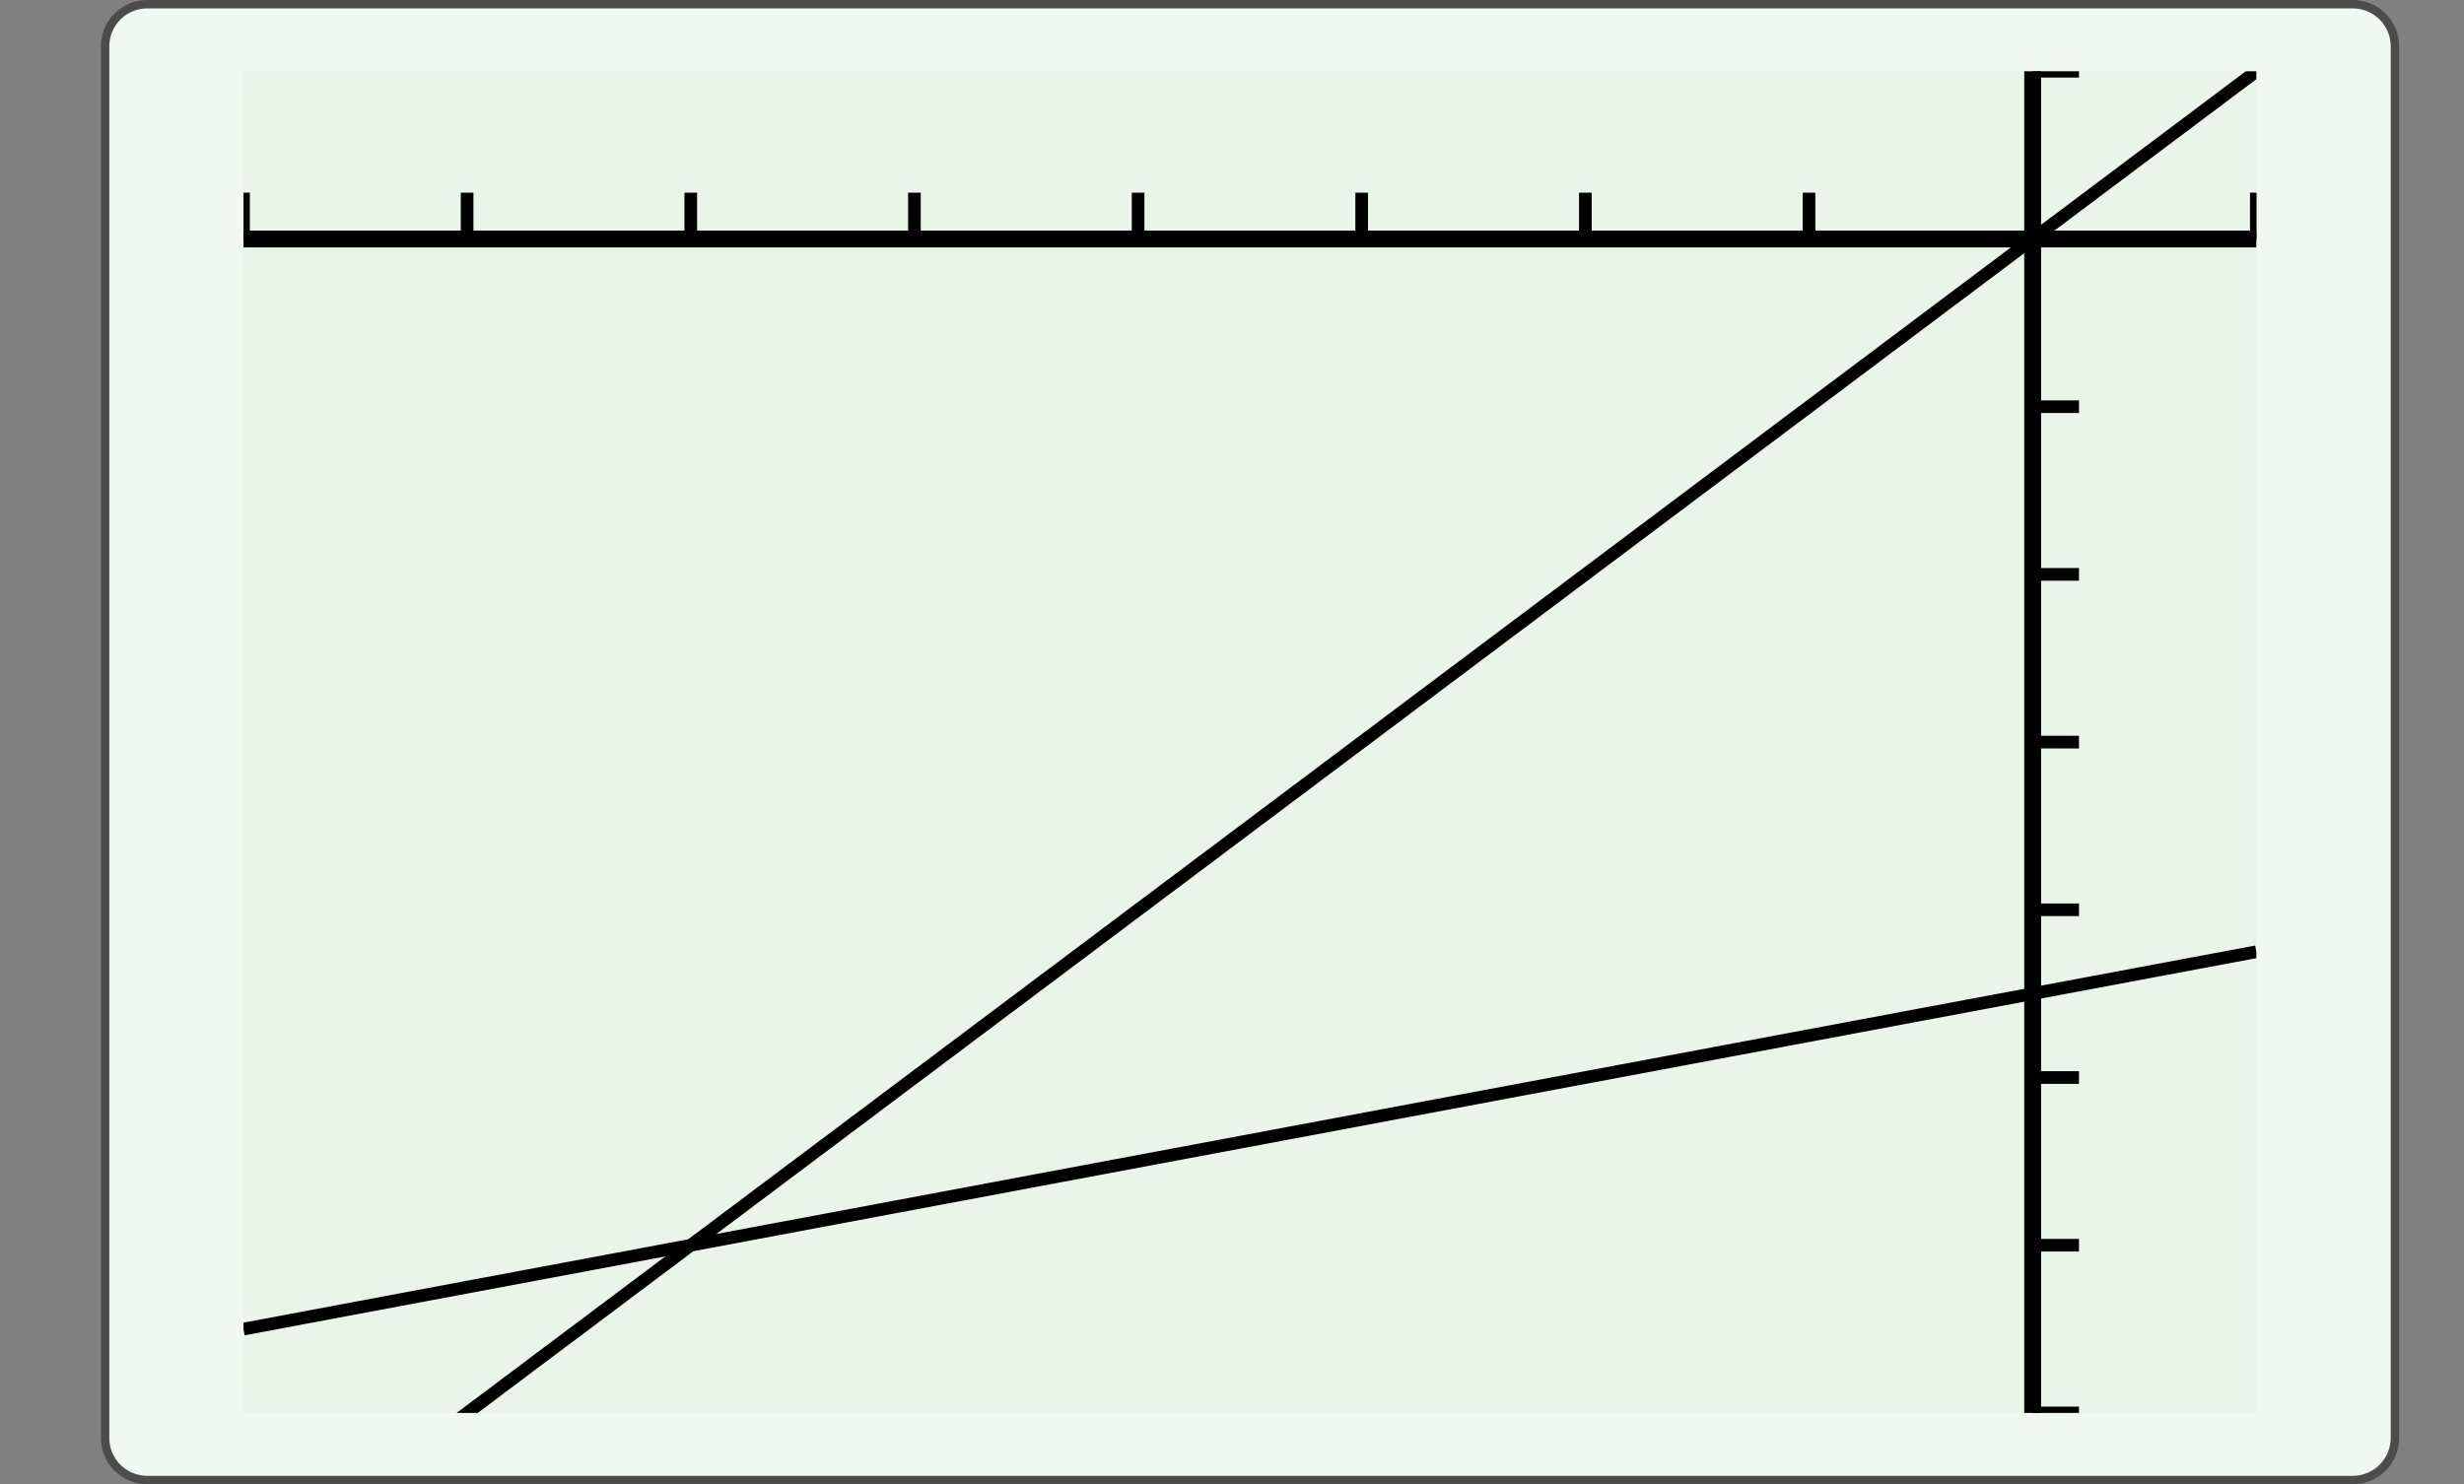
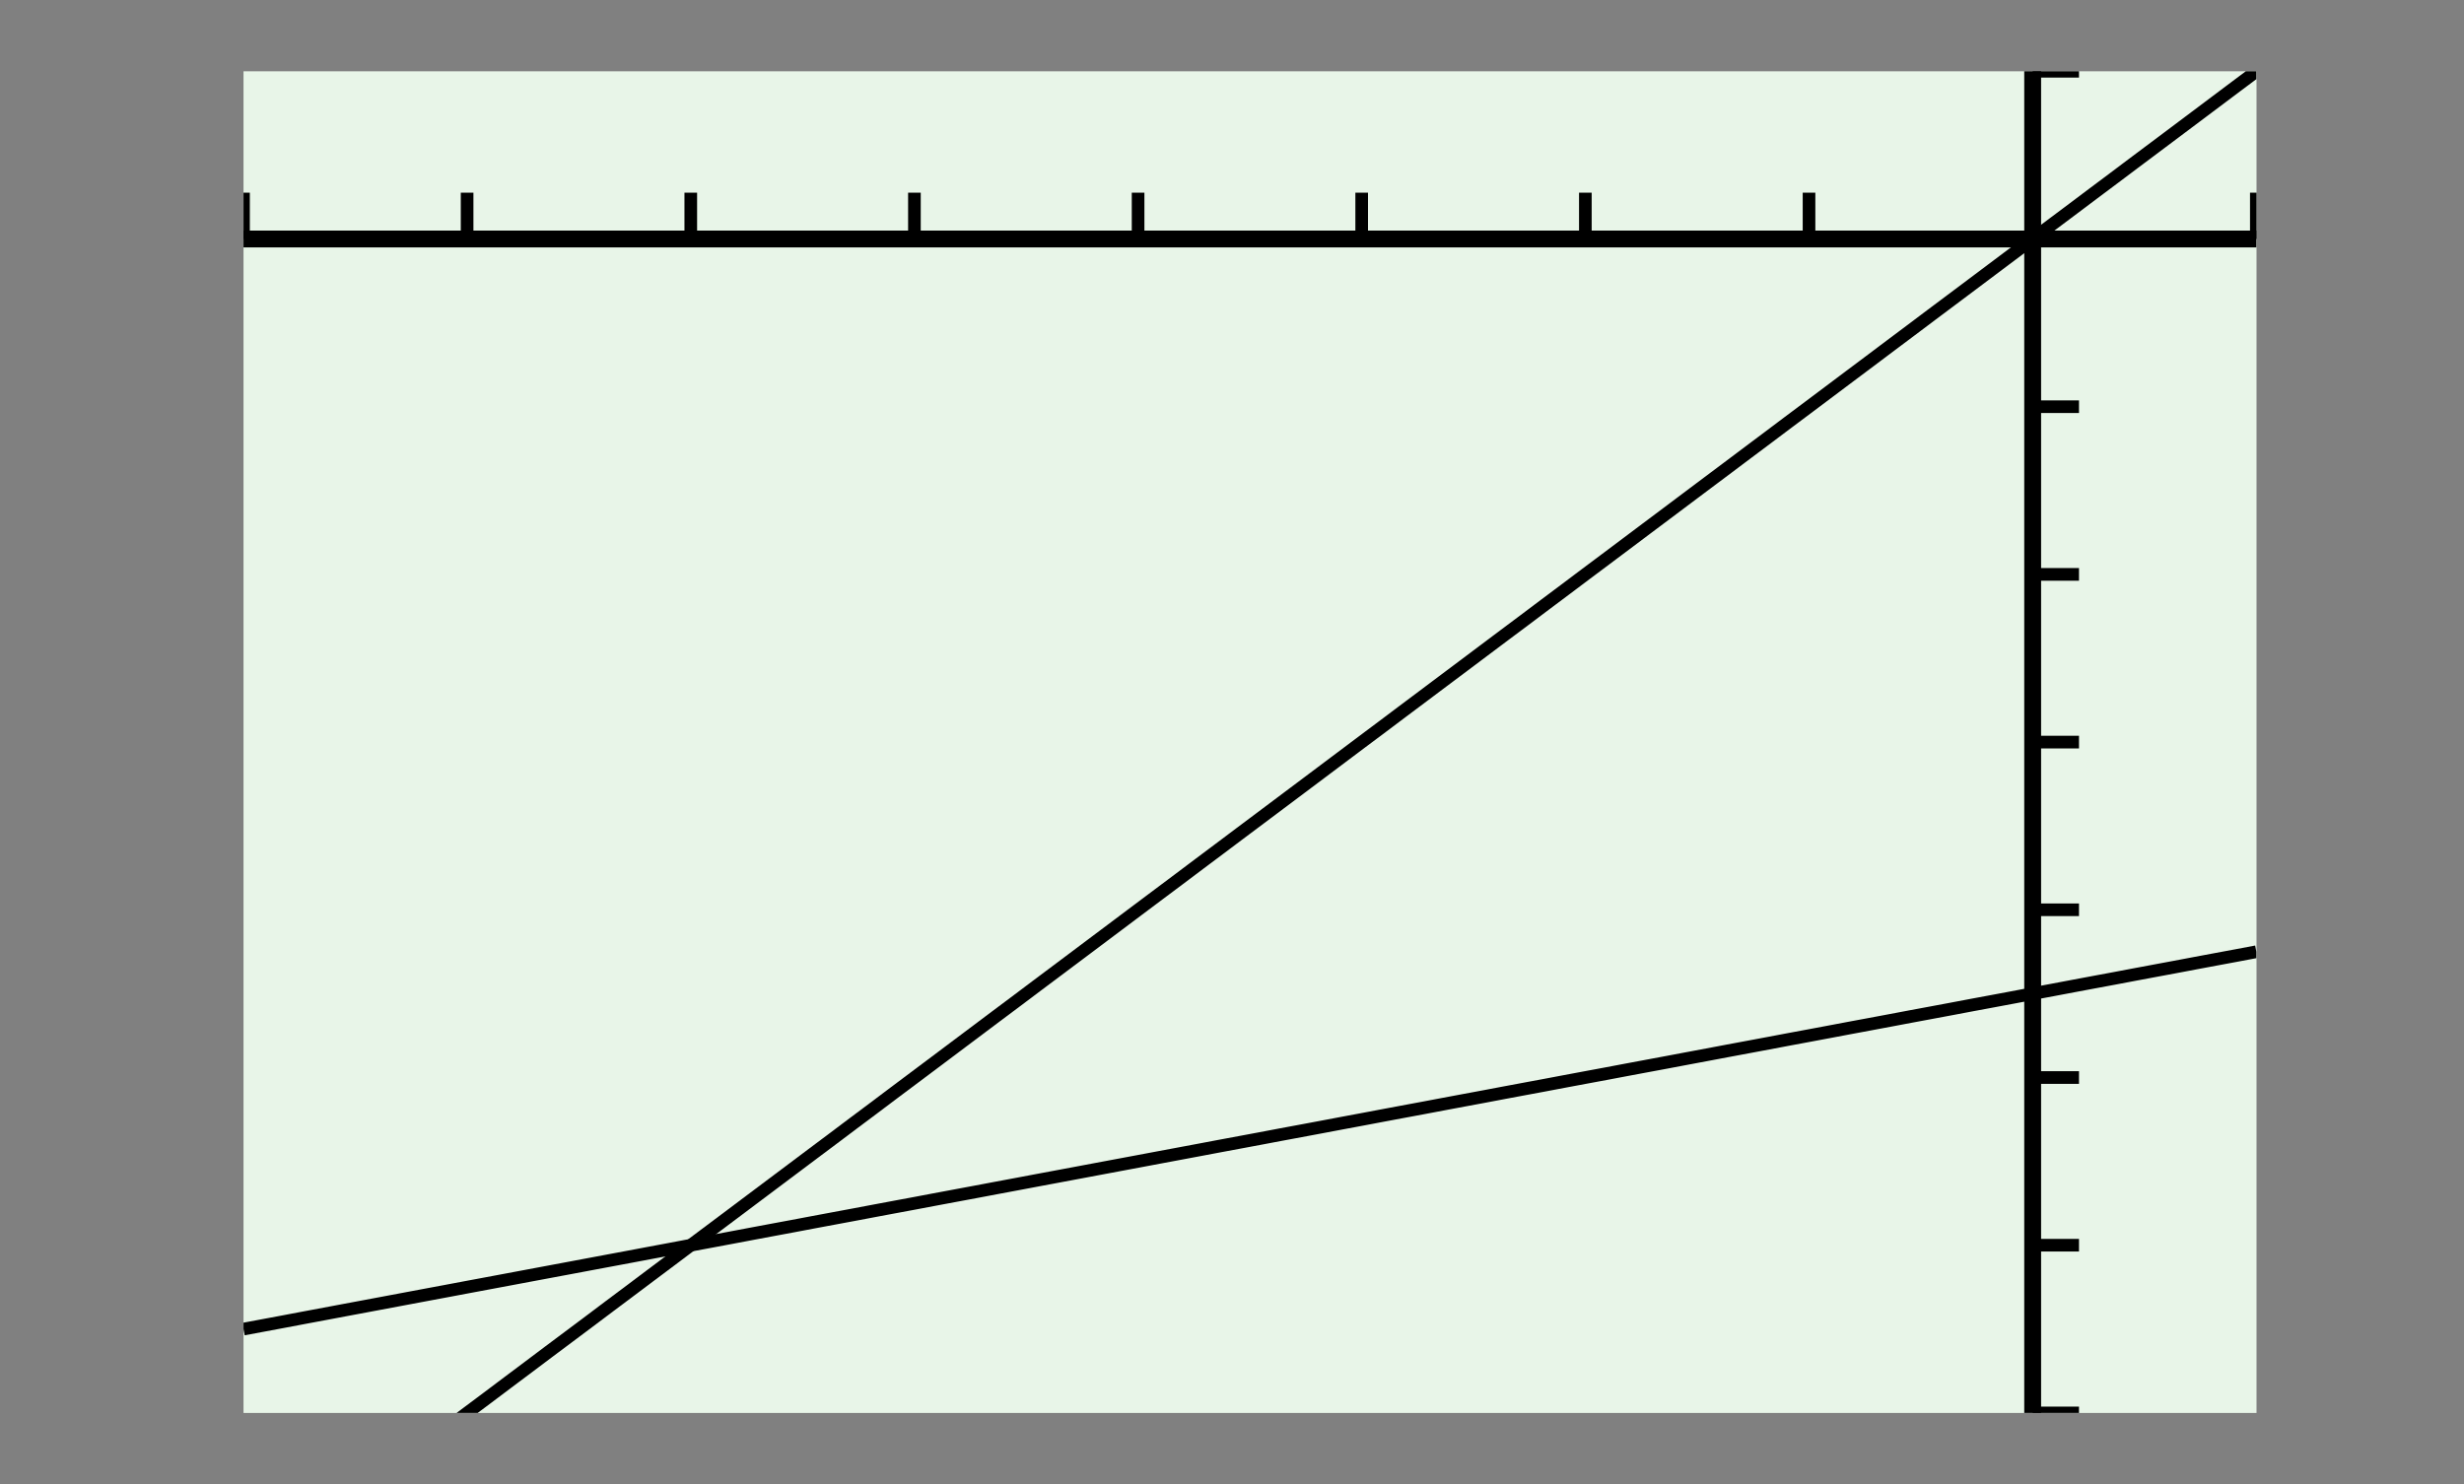
<svg xmlns="http://www.w3.org/2000/svg" width="210.439pt" height="126.789pt" viewBox="0 0 210.439 126.789" version="1.1">
  <rect x="0" y="0" width="210.439" height="126.789" fill="#808080" stroke="none" />
  <defs>
    <clipPath id="clip1">
      <path d="M 20.797 6.09 L 20.797 120.699 L 192.719 120.699 L 192.719 6.09 L 20.797 6.09 Z M 20.797 6.09 " />
    </clipPath>
    <clipPath id="clip2">
      <path d="M 20.797 6.09 L 20.797 120.699 L 192.719 120.699 L 192.719 6.09 L 20.797 6.09 Z M 20.797 6.09 " />
    </clipPath>
    <clipPath id="clip3">
      <path d="M 20.797 120.699 L 192.703 120.699 L 192.703 6.09 L 20.797 6.09 L 20.797 120.699 Z M 20.797 120.699 " />
    </clipPath>
  </defs>
  <g id="surface0">
-     <path style="fill-rule:nonzero;fill:rgb(94.511%,97.256%,94.511%);fill-opacity:1;stroke-width:0.399;stroke-linecap:butt;stroke-linejoin:miter;stroke:rgb(29.999%,29.999%,29.999%);stroke-opacity:1;stroke-miterlimit:10;" d="M -3.572 1.183 L -3.572 -64.678 C -3.572 -65.779 -2.68 -66.671 -1.579 -66.671 L 102.78 -66.671 C 103.881 -66.671 104.773 -65.779 104.773 -64.678 L 104.773 1.183 C 104.773 2.282 103.881 3.174 102.78 3.174 L -1.579 3.174 C -2.68 3.174 -3.572 2.282 -3.572 1.183 Z M -3.572 1.183 " transform="matrix(1.805,0,0,-1.805,15.424,6.089)" />
    <path style=" stroke:none;fill-rule:nonzero;fill:rgb(90.98%,96.078%,90.98%);fill-opacity:1;" d="M 20.797 6.09 L 20.797 120.699 L 192.719 120.699 L 192.719 6.09 L 20.797 6.09 Z M 20.797 6.09 " />
    <g clip-path="url(#clip1)" clip-rule="nonzero">
-       <path style=" stroke:none;fill-rule:nonzero;fill:rgb(90.98%,96.078%,90.98%);fill-opacity:1;" d="M 20.797 120.699 L 192.703 120.699 L 192.703 6.09 L 20.797 6.09 L 20.797 120.699 Z M 20.797 120.699 " />
      <path style="fill:none;stroke-width:0.598;stroke-linecap:butt;stroke-linejoin:miter;stroke:rgb(0%,0%,0%);stroke-opacity:1;stroke-miterlimit:10;" d="M 0.001 63.496 L 0.001 65.687 M 10.581 63.496 L 10.581 65.687 M 21.164 63.496 L 21.164 65.687 M 31.746 63.496 L 31.746 65.687 M 42.329 63.496 L 42.329 65.687 M 52.909 63.496 L 52.909 65.687 M 63.492 63.496 L 63.492 65.687 M 74.075 63.496 L 74.075 65.687 M 95.24 63.496 L 95.24 65.687 " transform="matrix(1.805,0,0,-1.805,20.795,135.025)" />
      <path style="fill:none;stroke-width:0.598;stroke-linecap:butt;stroke-linejoin:miter;stroke:rgb(0%,0%,0%);stroke-opacity:1;stroke-miterlimit:10;" d="M 84.657 7.937 L 86.849 7.937 M 84.657 15.875 L 86.849 15.875 M 84.657 23.811 L 86.849 23.811 M 84.657 31.749 L 86.849 31.749 M 84.657 39.685 L 86.849 39.685 M 84.657 47.623 L 86.849 47.623 M 84.657 55.558 L 86.849 55.558 M 84.657 71.432 L 86.849 71.432 " transform="matrix(1.805,0,0,-1.805,20.795,135.025)" />
      <path style="fill:none;stroke-width:0.797;stroke-linecap:butt;stroke-linejoin:miter;stroke:rgb(0%,0%,0%);stroke-opacity:1;stroke-miterlimit:10;" d="M 0.001 63.496 L 95.24 63.496 " transform="matrix(1.805,0,0,-1.805,20.795,135.025)" />
      <path style="fill:none;stroke-width:0.797;stroke-linecap:butt;stroke-linejoin:miter;stroke:rgb(0%,0%,0%);stroke-opacity:1;stroke-miterlimit:10;" d="M 84.657 7.937 L 84.657 71.432 " transform="matrix(1.805,0,0,-1.805,20.795,135.025)" />
    </g>
    <g clip-path="url(#clip2)" clip-rule="nonzero">
      <g clip-path="url(#clip3)" clip-rule="nonzero">
        <path style="fill:none;stroke-width:0.598;stroke-linecap:butt;stroke-linejoin:miter;stroke:rgb(0%,0%,0%);stroke-opacity:1;stroke-miterlimit:10;" d="M 0.001 11.906 L 0.962 12.085 L 1.925 12.265 L 2.886 12.447 L 3.849 12.627 L 4.81 12.808 L 5.773 12.988 L 6.733 13.168 L 7.697 13.349 L 8.657 13.529 L 9.62 13.709 L 10.581 13.89 L 11.544 14.07 L 12.505 14.25 L 13.468 14.431 L 14.429 14.611 L 15.392 14.791 L 16.355 14.972 L 17.316 15.152 L 18.279 15.332 L 19.24 15.513 L 20.203 15.693 L 21.164 15.875 L 22.127 16.054 L 23.088 16.234 L 24.051 16.416 L 25.012 16.596 L 25.975 16.775 L 26.936 16.957 L 27.899 17.137 L 28.86 17.316 L 29.823 17.498 L 30.783 17.678 L 31.746 17.857 L 32.707 18.039 L 33.67 18.219 L 34.631 18.398 L 35.594 18.58 L 36.557 18.76 L 37.518 18.941 L 38.481 19.121 L 39.442 19.301 L 40.405 19.482 L 41.366 19.662 L 42.329 19.842 L 43.29 20.023 L 44.253 20.203 L 45.214 20.383 L 46.177 20.565 L 47.138 20.744 L 48.101 20.924 L 49.062 21.106 L 50.025 21.285 L 50.986 21.465 L 51.949 21.647 L 52.909 21.826 L 53.872 22.008 L 54.833 22.188 L 55.796 22.367 L 56.759 22.549 L 57.72 22.729 L 58.683 22.908 L 59.644 23.09 L 60.607 23.27 L 61.568 23.449 L 62.531 23.631 L 63.492 23.811 L 64.455 23.99 L 65.416 24.172 L 66.379 24.352 L 67.34 24.531 L 68.303 24.713 L 69.264 24.893 L 70.227 25.075 L 71.188 25.254 L 72.151 25.434 L 73.112 25.616 L 74.075 25.795 L 75.036 25.975 L 75.999 26.157 L 76.962 26.336 L 77.922 26.516 L 78.885 26.698 L 79.846 26.877 L 80.809 27.057 L 81.77 27.239 L 82.733 27.418 L 83.694 27.598 L 84.657 27.78 L 85.618 27.959 L 86.581 28.141 L 87.542 28.321 L 88.505 28.5 L 89.466 28.682 L 90.429 28.862 L 91.39 29.041 L 92.353 29.223 L 93.314 29.403 L 94.277 29.582 L 95.24 29.764 " transform="matrix(1.805,0,0,-1.805,20.795,135.025)" />
-         <path style="fill:none;stroke-width:0.598;stroke-linecap:butt;stroke-linejoin:miter;stroke:rgb(0%,0%,0%);stroke-opacity:1;stroke-miterlimit:10;" d="M 0.001 0.001 L 0.962 0.722 L 1.925 1.442 L 2.886 2.165 L 3.849 2.886 L 4.81 3.609 L 5.773 4.329 L 6.733 5.05 L 7.697 5.773 L 8.657 6.493 L 9.62 7.216 L 10.581 7.937 L 11.544 8.657 L 12.505 9.38 L 13.468 10.101 L 14.429 10.824 L 15.392 11.544 L 16.355 12.265 L 17.316 12.988 L 18.279 13.709 L 19.24 14.431 L 20.203 15.152 L 21.164 15.875 L 22.127 16.596 L 23.088 17.316 L 24.051 18.039 L 25.012 18.76 L 25.975 19.482 L 26.936 20.203 L 27.899 20.924 L 28.86 21.647 L 29.823 22.367 L 30.783 23.09 L 31.746 23.811 L 32.707 24.531 L 33.67 25.254 L 34.631 25.975 L 35.594 26.698 L 36.557 27.418 L 37.518 28.141 L 38.481 28.862 L 39.442 29.582 L 40.405 30.305 L 41.366 31.026 L 42.329 31.749 L 43.29 32.469 L 44.253 33.19 L 45.214 33.913 L 46.177 34.634 L 47.138 35.356 L 48.101 36.077 L 49.062 36.798 L 50.025 37.52 L 50.986 38.241 L 51.949 38.964 L 52.909 39.685 L 53.872 40.405 L 54.833 41.128 L 55.796 41.849 L 56.759 42.572 L 57.72 43.292 L 58.683 44.015 L 59.644 44.736 L 60.607 45.456 L 61.568 46.179 L 62.531 46.9 L 63.492 47.623 L 64.455 48.343 L 65.416 49.064 L 66.379 49.787 L 67.34 50.507 L 68.303 51.23 L 69.264 51.951 L 70.227 52.672 L 71.188 53.394 L 72.151 54.115 L 73.112 54.838 L 74.075 55.558 L 75.036 56.279 L 75.999 57.002 L 76.962 57.723 L 77.922 58.445 L 78.885 59.166 L 79.846 59.889 L 80.809 60.61 L 81.77 61.33 L 82.733 62.053 L 83.694 62.774 L 84.657 63.496 L 85.618 64.217 L 86.581 64.938 L 87.542 65.661 L 88.505 66.381 L 89.466 67.104 L 90.429 67.825 L 91.39 68.545 L 92.353 69.268 L 93.314 69.989 L 94.277 70.712 L 95.24 71.432 " transform="matrix(1.805,0,0,-1.805,20.795,135.025)" />
+         <path style="fill:none;stroke-width:0.598;stroke-linecap:butt;stroke-linejoin:miter;stroke:rgb(0%,0%,0%);stroke-opacity:1;stroke-miterlimit:10;" d="M 0.001 0.001 L 0.962 0.722 L 1.925 1.442 L 2.886 2.165 L 3.849 2.886 L 4.81 3.609 L 5.773 4.329 L 6.733 5.05 L 7.697 5.773 L 8.657 6.493 L 9.62 7.216 L 10.581 7.937 L 11.544 8.657 L 12.505 9.38 L 13.468 10.101 L 14.429 10.824 L 15.392 11.544 L 16.355 12.265 L 17.316 12.988 L 18.279 13.709 L 19.24 14.431 L 20.203 15.152 L 21.164 15.875 L 22.127 16.596 L 23.088 17.316 L 24.051 18.039 L 25.012 18.76 L 25.975 19.482 L 26.936 20.203 L 27.899 20.924 L 28.86 21.647 L 29.823 22.367 L 30.783 23.09 L 31.746 23.811 L 32.707 24.531 L 33.67 25.254 L 34.631 25.975 L 35.594 26.698 L 36.557 27.418 L 37.518 28.141 L 38.481 28.862 L 40.405 30.305 L 41.366 31.026 L 42.329 31.749 L 43.29 32.469 L 44.253 33.19 L 45.214 33.913 L 46.177 34.634 L 47.138 35.356 L 48.101 36.077 L 49.062 36.798 L 50.025 37.52 L 50.986 38.241 L 51.949 38.964 L 52.909 39.685 L 53.872 40.405 L 54.833 41.128 L 55.796 41.849 L 56.759 42.572 L 57.72 43.292 L 58.683 44.015 L 59.644 44.736 L 60.607 45.456 L 61.568 46.179 L 62.531 46.9 L 63.492 47.623 L 64.455 48.343 L 65.416 49.064 L 66.379 49.787 L 67.34 50.507 L 68.303 51.23 L 69.264 51.951 L 70.227 52.672 L 71.188 53.394 L 72.151 54.115 L 73.112 54.838 L 74.075 55.558 L 75.036 56.279 L 75.999 57.002 L 76.962 57.723 L 77.922 58.445 L 78.885 59.166 L 79.846 59.889 L 80.809 60.61 L 81.77 61.33 L 82.733 62.053 L 83.694 62.774 L 84.657 63.496 L 85.618 64.217 L 86.581 64.938 L 87.542 65.661 L 88.505 66.381 L 89.466 67.104 L 90.429 67.825 L 91.39 68.545 L 92.353 69.268 L 93.314 69.989 L 94.277 70.712 L 95.24 71.432 " transform="matrix(1.805,0,0,-1.805,20.795,135.025)" />
      </g>
    </g>
  </g>
</svg>